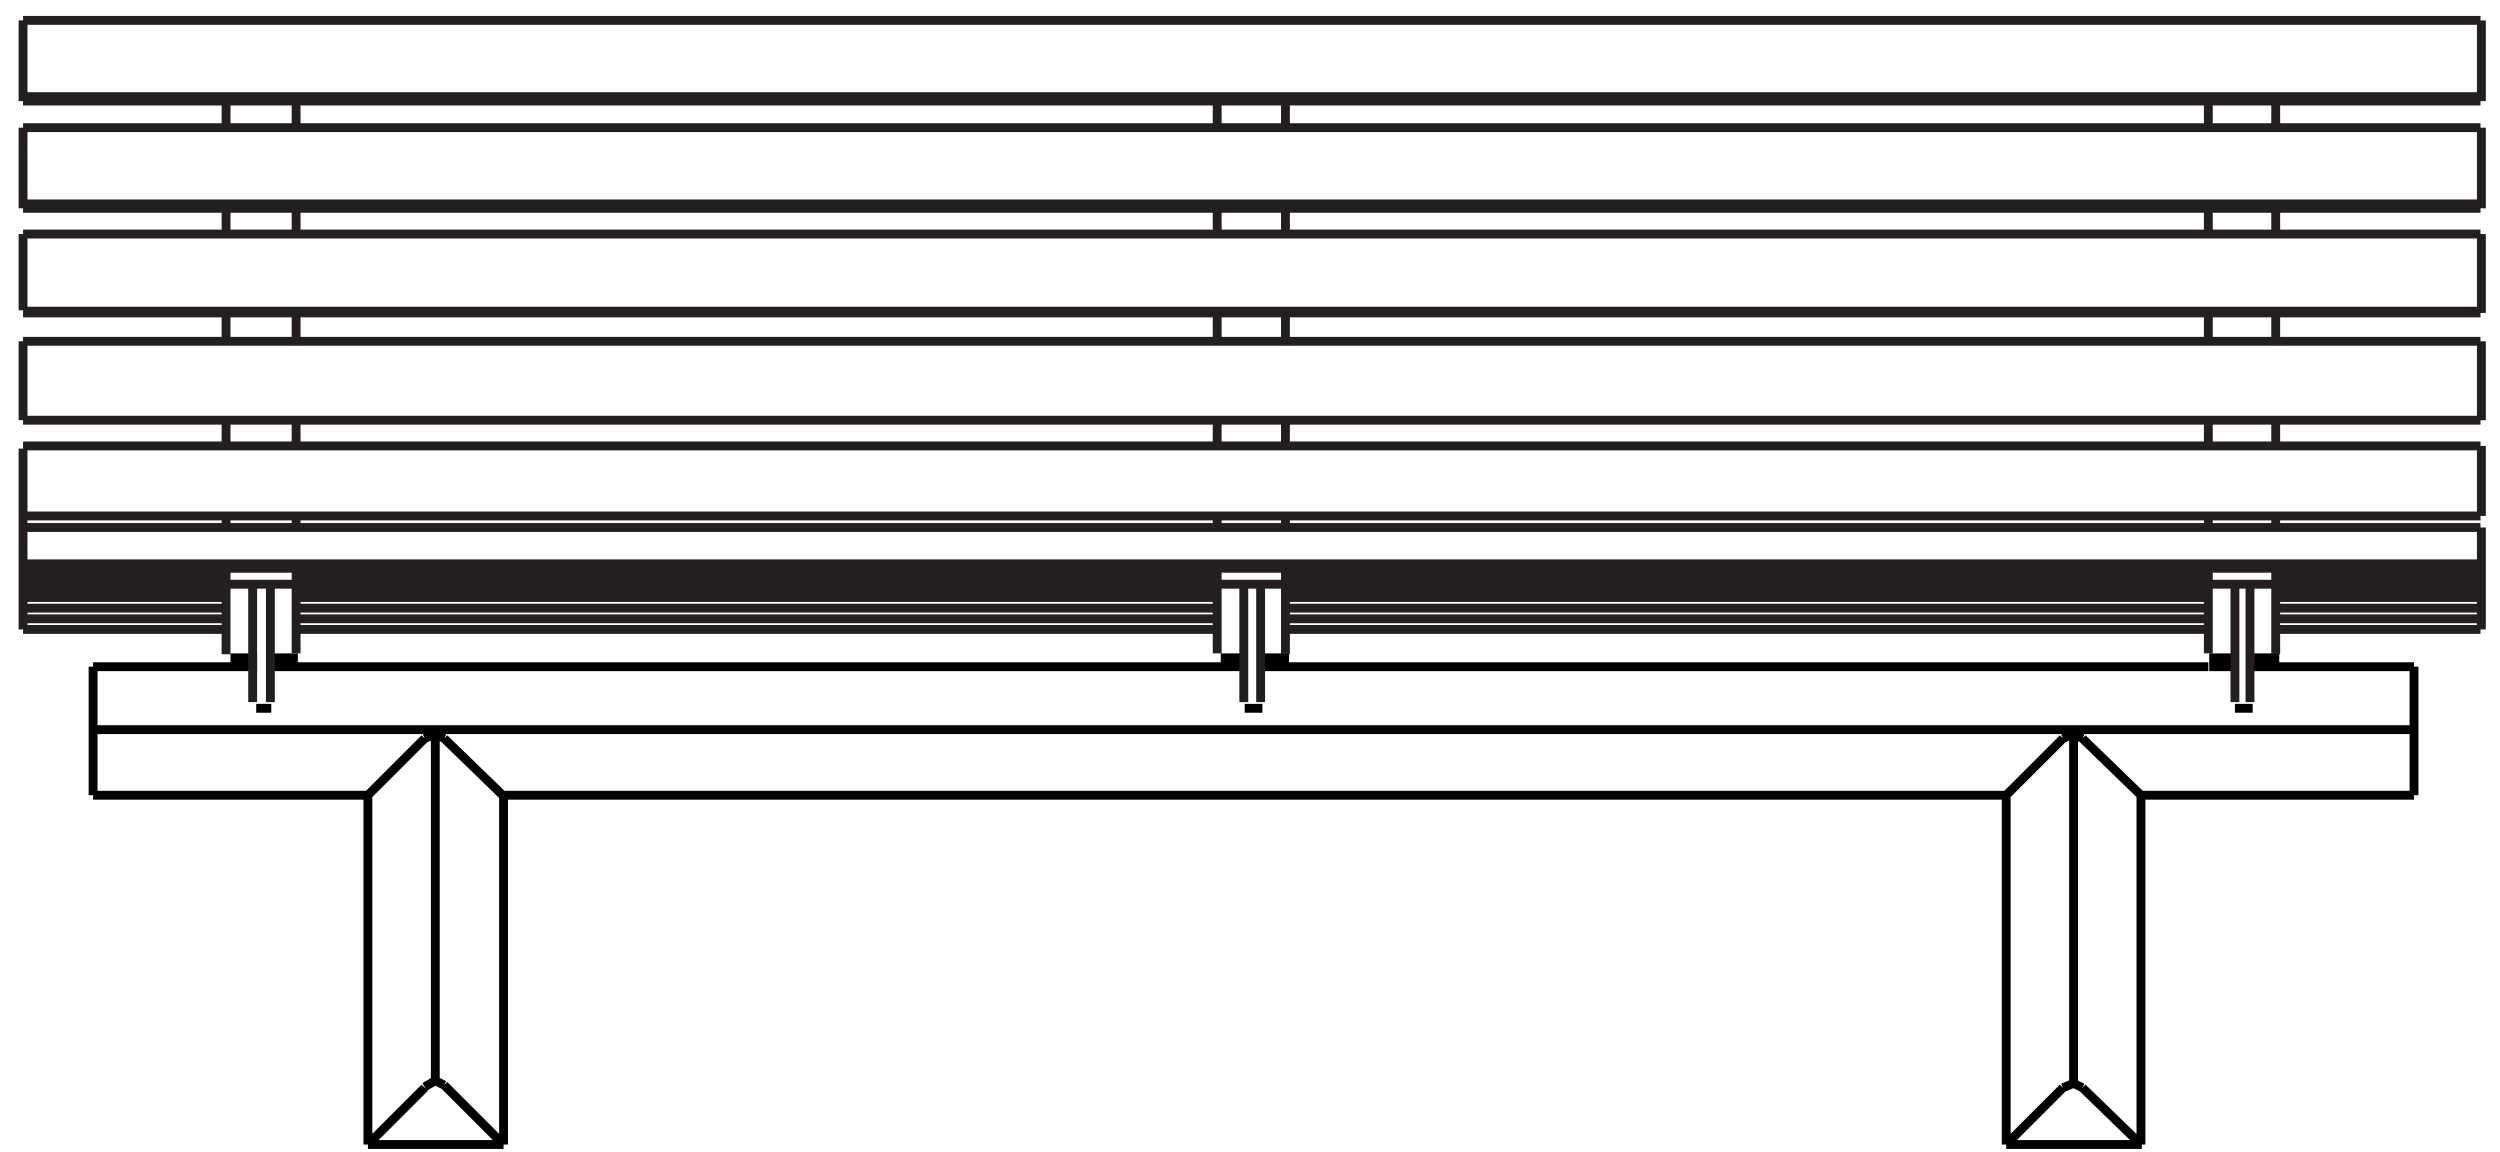
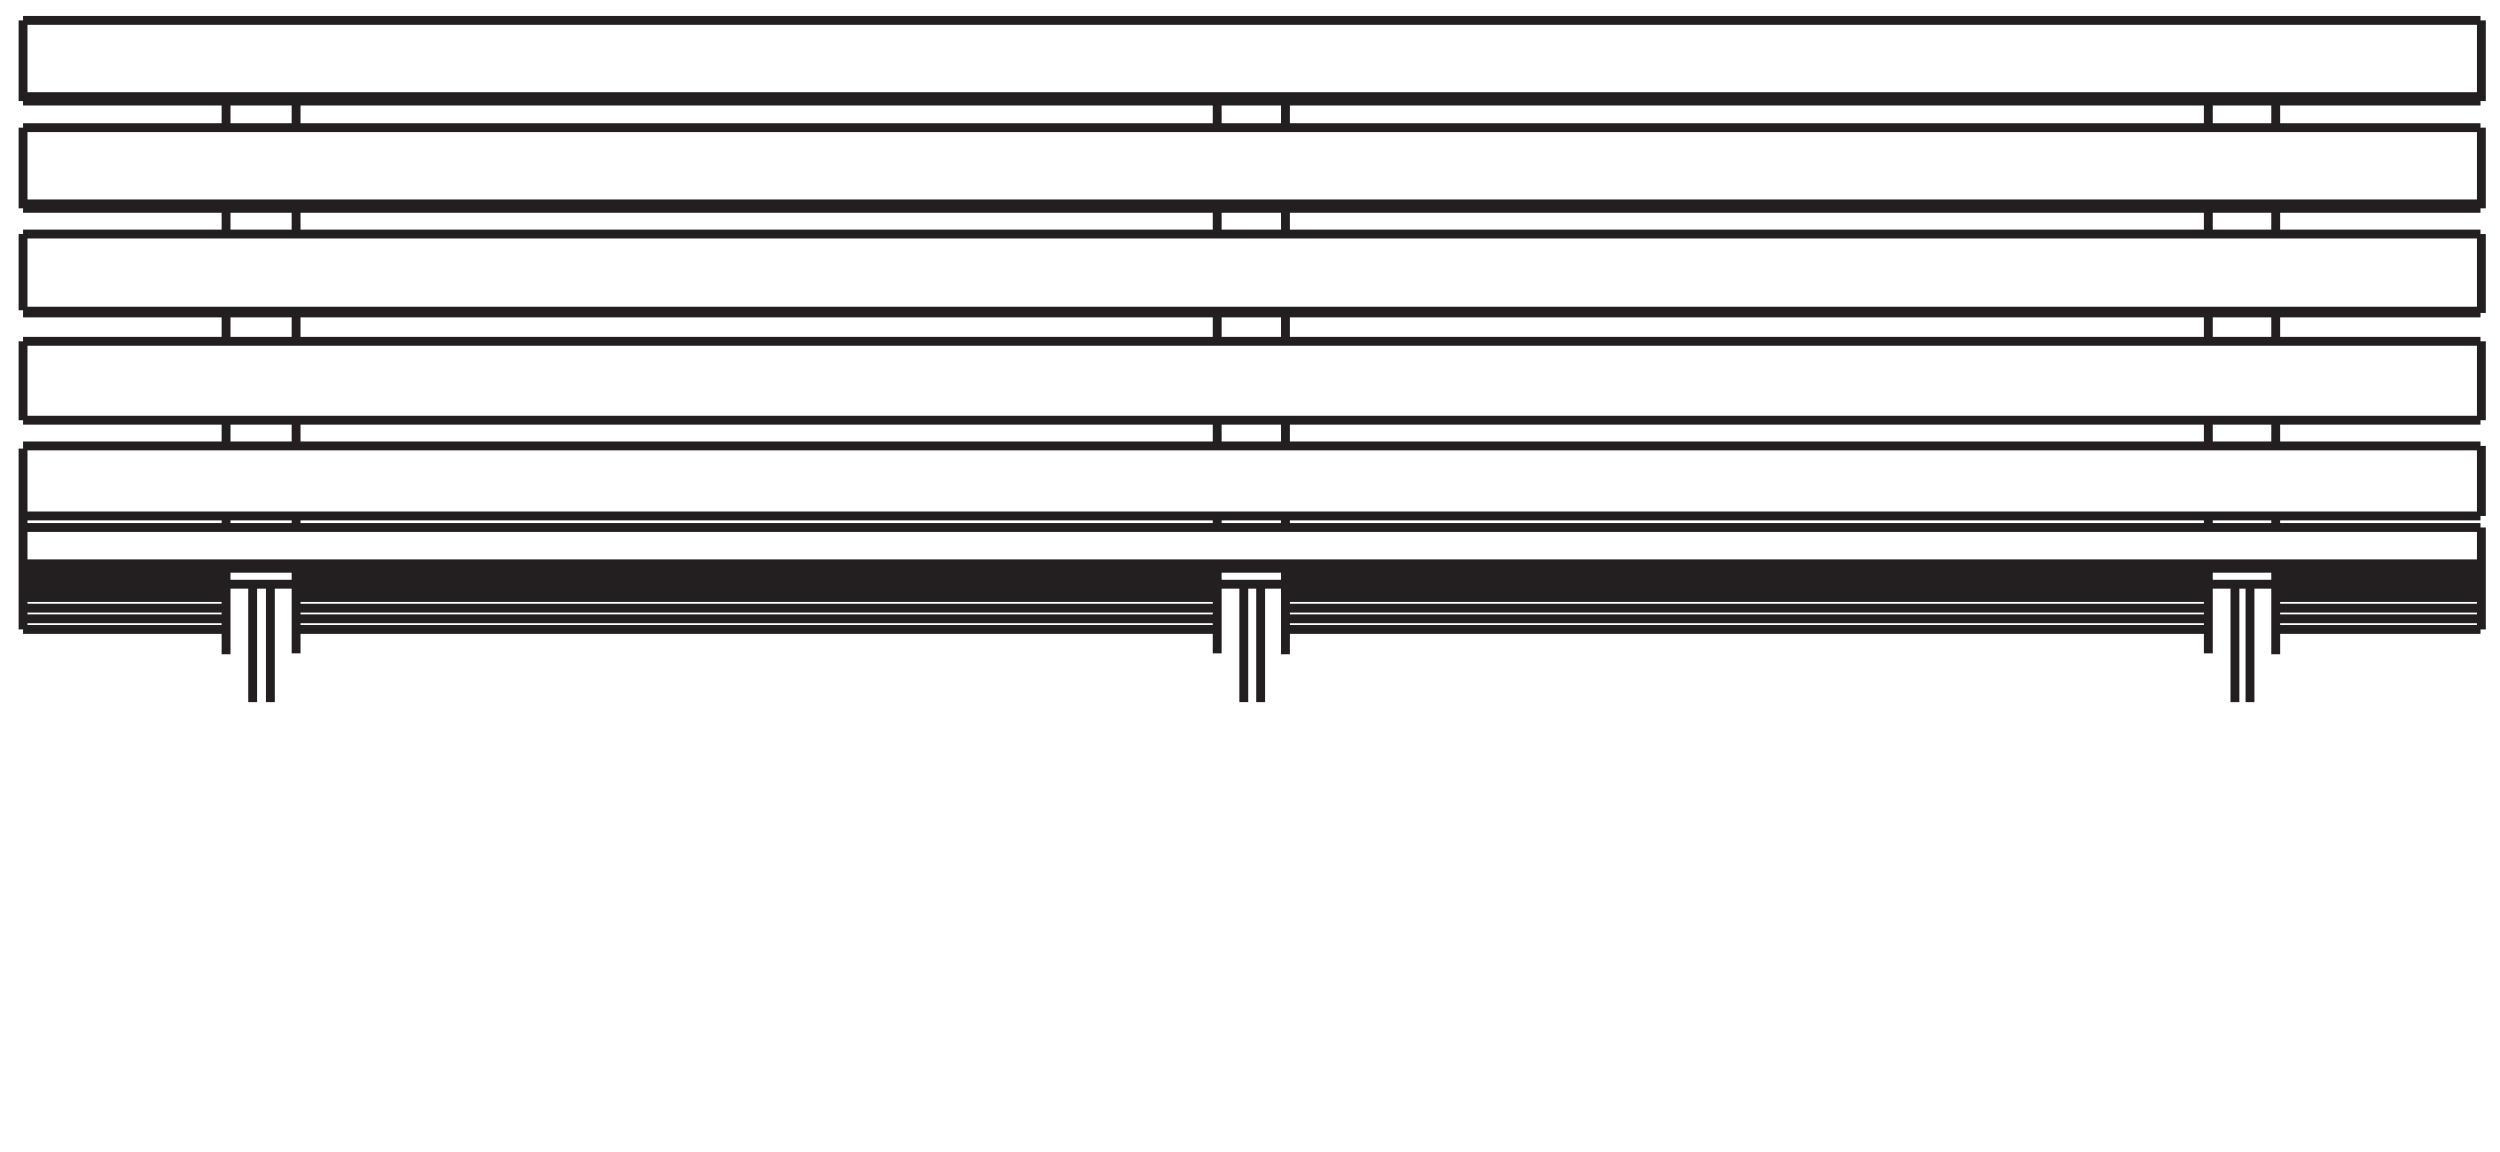
<svg xmlns="http://www.w3.org/2000/svg" version="1.1" id="Layer_1" x="0px" y="0px" width="282px" height="130px" viewBox="0 0 282 130" style="enable-background:new 0 0 282 130;" xml:space="preserve">
-   <path style="fill:none;stroke:#000000;" d="M137.7,74.2h2.7 M137.7,75.2h2.7 M142.4,74.2h3 M145.3,75.2h-3 M140.4,79.9h2   M141.4,79.9h1 M234.9,83.3l6.6,6.4 M272.3,75.2v12.3 M232.7,83.3l-6.4,6.4 M241.5,89.7h30.8 M272.3,87.5v2.2 M272.3,82.3h-38.4   M234.9,83.3l-1-0.5l-1.2,0.5 M249.2,74.2h3 M254.1,74.2h3 M249.2,75.2h3 M257,75.2h-3 M253.1,79.9h1 M252.1,79.9h2 M257,75.2h15.3   M10.5,82.3h261.8 M33.6,75.2h104.1 M10.5,82.3h38.6 M41.5,89.7h-31 M10.5,75.2v12.3 M10.5,89.2v-14 M10.5,87.5v2.2 M10.5,89.2v0.5   M26,74.2h3 M26,75.2h3 M10.5,75.2H26 M33.6,74.2h-3 M33.6,75.2h-3 M28.9,79.9h1.7 M10.5,82.3h19.2 M50.1,83.3l6.6,6.4 M47.9,83.3  l-6.4,6.4 M50.1,83.3l-1-0.5l-1.2,0.5 M47.9,122.7l-6.4,6.4 M47.9,122.7l-6.4,6.4 M50.1,122.4l6.6,6.6 M50.1,122.4l6.6,6.6   M56.8,89.7v39.4 M41.5,89.7v39.4 M41.5,129.1h15.3 M49.1,82.8v39.1 M50.1,122.4l-1-0.5l-1.2,0.7 M232.7,122.7l-6.4,6.4   M234.9,122.7l6.6,6.4 M234.9,122.7l6.6,6.4 M232.7,122.7l-6.4,6.4 M226.3,89.7v39.4 M241.5,89.7v39.4 M226.3,129.1h15.3   M233.9,82.8v39.4 M234.9,122.7l-1-0.5l-1.2,0.5 M411.3,122.2h21.2 M439.4,129.1h-87.1 M411.3,122.2l-5.9,5.9 M397.3,122.2l5.9,5.9   M359.4,122.2l-7.1,6.9 M397.3,129.1h14 M403.2,128.1l1.2,0.5l1-0.5 M359.4,122.2h37.9 M432.5,122.2l6.9,6.9 M56.8,89.7h169.5   M145.3,75.2h103.8" />
  <path style="fill:none;stroke:#231F20;" d="M2.6,63.6h277.2 M2.6,47.4h277.2 M2.6,38.5h277.2 M2.6,35.3h277.2 M2.6,35.1h277.2   M2.6,26.4h277.2 M2.6,23.5h277.2 M2.6,23h277.2 M2.6,14.4h277.2 M2.6,11.4h277.2 M2.6,10.9h277.2 M2.6,2.3h277.2 M2.6,59.5h277.2   M2.6,50.3h277.2 M2.6,58.2h277.2 M33.4,71h103.9 M33.4,64.1h103.9 M33.4,64.6h103.9 M33.4,65.1h103.9 M33.4,65.9h103.9 M33.4,66.6  h103.9 M33.4,67.4h103.9 M33.4,68.6h103.9 M33.4,69.8h103.9 M145,64.1h-7.6H145 M137.3,65.9h3.9h3.7 M142.2,65.9h-2 M137.3,64.1v1.7   M145,65.9v-1.7 M145,64.1h104.1 M145,64.6h104.1 M145,65.1h104.1 M145,65.9h104.1 M145,66.6h104.1 M145,67.4h104.1 M145,68.6h104.1   M145,69.8h104.1 M145,71h104.1 M33.4,26.4v-3 M25.5,26.4v-3 M25.5,14.4v-3 M33.4,14.4v-3 M2.6,14.4v9.1 M2.6,2.3v9.1 M25.5,38.5  v-3.2 M25.5,59.5v-1.2 M25.5,50.3v-3 M33.4,38.5v-3.2 M33.4,59.5v-1.2 M33.4,50.3v-3 M2.6,38.5v8.9 M2.6,50.6v8.9 M33.4,64.1v9.6   M28.5,65.9v13.3 M30.5,79.2V65.9 M25.5,65.9v7.9 M25.5,65.9h3.9 M33.4,64.1h-7.9 M25.5,64.1v1.7 M33.4,65.9v-1.7 M30.5,65.9h-2   M29.5,65.9h3.9 M2.6,63.6V71 M2.6,64.1h22.9 M2.6,64.6h22.9 M2.6,65.1h22.9 M2.6,65.9h22.9 M2.6,66.6h22.9 M2.6,67.4h22.9   M2.6,68.6h22.9 M2.6,69.8h22.9 M2.6,71h22.9 M2.6,58.7v4.9 M2.6,26.4V35 M279.9,23.5v-9.1 M256.7,26.4v-3 M249.1,26.4v-3   M256.7,14.4v-3 M249.1,14.4v-3 M279.9,2.3v9.1 M279.9,47.4v-8.9 M279.9,58.2v-7.9 M256.7,38.5v-3.2 M249.1,38.5v-3.2 M256.7,59.5  v-1.2 M256.7,50.3v-3 M249.1,59.5v-1.2 M249.1,50.3v-3 M279.9,63.6V71 M252.1,65.9v13.3 M253.8,79.2V65.9 M256.7,73.8v-9.6   M249.1,64.1v9.6 M256.7,64.1h-7.6 M253.8,65.9h-1.7 M249.1,65.9h3.9 M253,65.9h3.7 M249.1,64.1v1.7 M256.7,65.9v-1.7 M256.7,71  h23.1 M256.7,64.1h23.1 M256.7,64.6h23.1 M256.7,65.1h23.1 M256.7,65.9h23.1 M256.7,66.6h23.1 M279.9,67.4h-23.1 M256.7,68.6h23.1   M256.7,69.8h23.1 M279.9,59.5v4.2 M279.9,35.3v-8.9 M137.3,26.4v-3 M145,26.4v-3 M137.3,14.4v-3 M145,14.4v-3 M137.3,38.5v-3.2   M145,38.5v-3.2 M145,59.5v-1.2 M145,50.3v-3 M137.3,59.5v-1.2 M137.3,50.3v-3 M142.2,79.2V65.9 M140.3,65.9v13.3 M137.3,64.1v9.6   M145,73.8v-9.6" />
</svg>